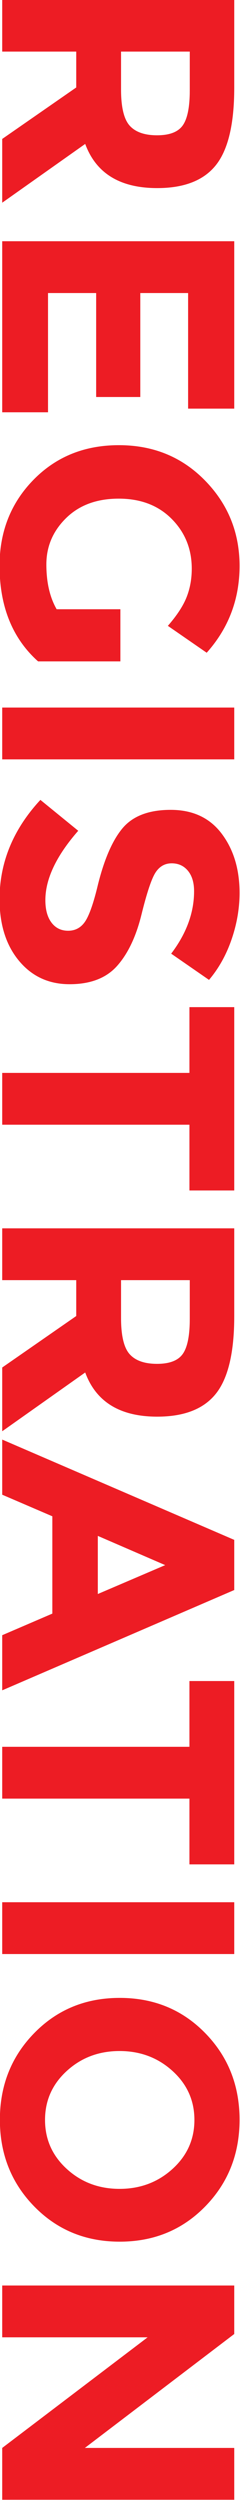
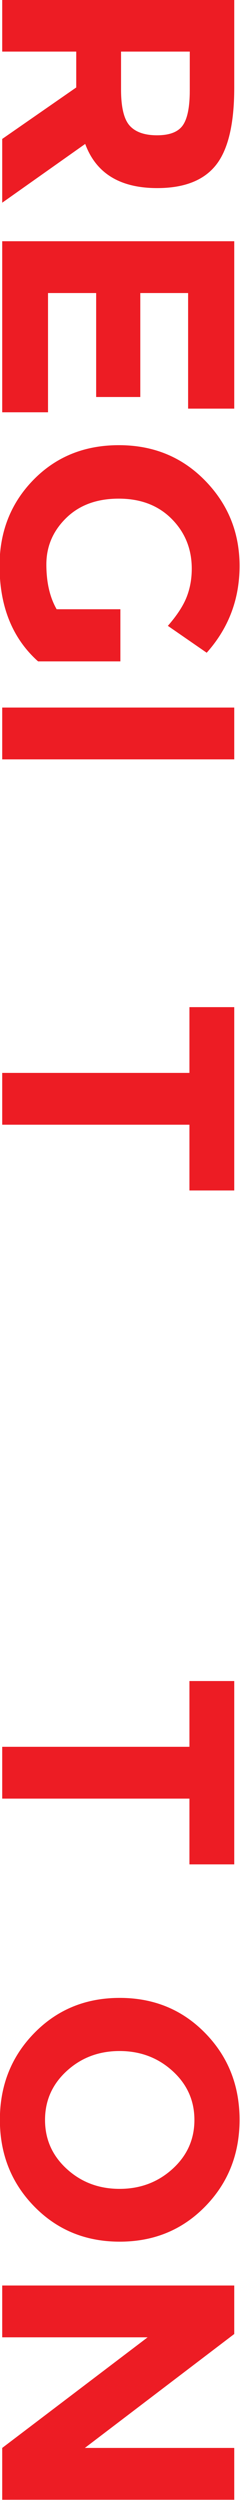
<svg xmlns="http://www.w3.org/2000/svg" version="1.1" id="Layer_1" x="0px" y="0px" width="108.45px" height="1129.04px" viewBox="0 0 108.45 1129.04" enable-background="new 0 0 108.45 1129.04" xml:space="preserve">
  <g>
    <path fill="#ED1C24" d="M71.05,84.95c-16.8,0-27.651-6.652-32.55-19.95L1,91.55v-28.8L34.45,39.5V23.3H1V-0.1h104.85v39.75   c0,16.298-2.751,27.923-8.25,34.875C92.1,81.474,83.249,84.95,71.05,84.95z M58.6,56.75c2.6,2.899,6.725,4.35,12.375,4.35   c5.648,0,9.525-1.5,11.625-4.5c2.101-3,3.15-8.25,3.15-15.75V23.3H54.7v17.1C54.7,48.399,55.998,53.849,58.6,56.75z" />
    <path fill="#ED1C24" d="M105.85,184.548H85v-52.2H63.4v46.95H43.45v-46.95H21.7v53.85H1v-77.25h104.85V184.548z" />
    <path fill="#ED1C24" d="M54.4,275.147v23.55H17.2c-11.602-10.401-17.4-24.801-17.4-43.2c0-15.401,5.101-28.327,15.3-38.775   c10.2-10.451,23.074-15.675,38.625-15.675c15.549,0,28.523,5.325,38.926,15.975c10.398,10.65,15.6,23.499,15.6,38.55   c0,15.049-4.95,28.125-14.85,39.225l-17.551-12.15c4.1-4.702,6.924-9.026,8.476-12.975c1.549-3.952,2.325-8.227,2.325-12.825   c0-8.902-3.026-16.402-9.075-22.5c-6.052-6.101-14.025-9.15-23.925-9.15c-9.9,0-17.827,2.925-23.775,8.775   c-5.951,5.85-8.925,12.825-8.925,20.925s1.549,14.85,4.649,20.25H54.4z" />
    <path fill="#ED1C24" d="M105.85,319.547v23.4H1v-23.4H105.85z" />
-     <path fill="#ED1C24" d="M84.925,393.27c-1.852-2.25-4.301-3.375-7.35-3.375c-3.052,0-5.476,1.374-7.275,4.125   c-1.8,2.75-3.926,9.099-6.375,19.05c-2.451,9.949-6.126,17.674-11.024,23.175c-4.901,5.499-12.052,8.25-21.45,8.25   c-9.401,0-17.025-3.525-22.875-10.575C2.725,426.87-0.2,417.594-0.2,406.095c0-16.601,6.15-31.552,18.45-44.85l17.1,13.95   c-9.899,11.299-14.85,21.75-14.85,31.35c0,4.298,0.924,7.673,2.775,10.125c1.849,2.449,4.35,3.675,7.5,3.675   c3.149,0,5.648-1.301,7.5-3.9c1.849-2.602,3.724-7.751,5.625-15.45c2.898-12.202,6.675-21.126,11.324-26.775   c4.65-5.651,11.949-8.475,21.9-8.475c9.949,0,17.625,3.574,23.025,10.725c5.399,7.148,8.1,16.073,8.1,26.775c0,6.999-1.2,14-3.6,21   c-2.4,6.999-5.801,13.099-10.2,18.3l-17.101-11.85c6.9-9.101,10.351-18.501,10.351-28.2C87.7,398.595,86.774,395.52,84.925,393.27z   " />
    <path fill="#ED1C24" d="M85.6,507.943H1v-23.4h84.6v-29.7h20.25v82.8H85.6V507.943z" />
-     <path fill="#ED1C24" d="M71.05,639.792c-16.8,0-27.651-6.651-32.55-19.95L1,646.392v-28.8l33.45-23.25v-16.2H1v-23.4h104.85v39.75   c0,16.298-2.751,27.923-8.25,34.875C92.1,636.316,83.249,639.792,71.05,639.792z M58.6,611.592c2.6,2.899,6.725,4.35,12.375,4.35   c5.648,0,9.525-1.5,11.625-4.5c2.101-3,3.15-8.25,3.15-15.75v-17.55H54.7v17.101C54.7,603.241,55.998,608.69,58.6,611.592z" />
-     <path fill="#ED1C24" d="M1,738.49l22.65-9.75v-43.95L1,675.04v-24.899l104.85,45.299v22.65L1,763.391V738.49z M74.65,706.84   L44.2,693.641v26.25L74.65,706.84z" />
    <path fill="#ED1C24" d="M85.6,812.29H1v-23.399h84.6v-29.7h20.25v82.8H85.6V812.29z" />
-     <path fill="#ED1C24" d="M105.85,859.089v23.399H1v-23.399H105.85z" />
    <path fill="#ED1C24" d="M15.475,996.486C5.125,985.886-0.05,972.836-0.05,957.337c0-15.502,5.175-28.552,15.524-39.15   c10.351-10.601,23.225-15.899,38.625-15.899c15.398,0,28.275,5.299,38.625,15.899c10.351,10.599,15.525,23.648,15.525,39.15   c0,15.499-5.175,28.549-15.525,39.149c-10.35,10.599-23.227,15.9-38.625,15.9C38.699,1012.387,25.825,1007.085,15.475,996.486z    M54.025,988.537c9.349,0,17.324-3,23.925-9c6.6-6,9.899-13.376,9.899-22.125c0-8.752-3.3-16.125-9.899-22.125   c-6.601-6-14.576-9-23.925-9c-9.352,0-17.302,3-23.851,9c-6.551,6-9.825,13.373-9.825,22.125c0,8.749,3.274,16.125,9.825,22.125   C36.724,985.537,44.674,988.537,54.025,988.537z" />
    <path fill="#ED1C24" d="M105.85,1105.534v23.4H1v-23.4l65.7-49.95H1v-23.399h104.85v21.899l-67.5,51.45H105.85z" />
  </g>
</svg>